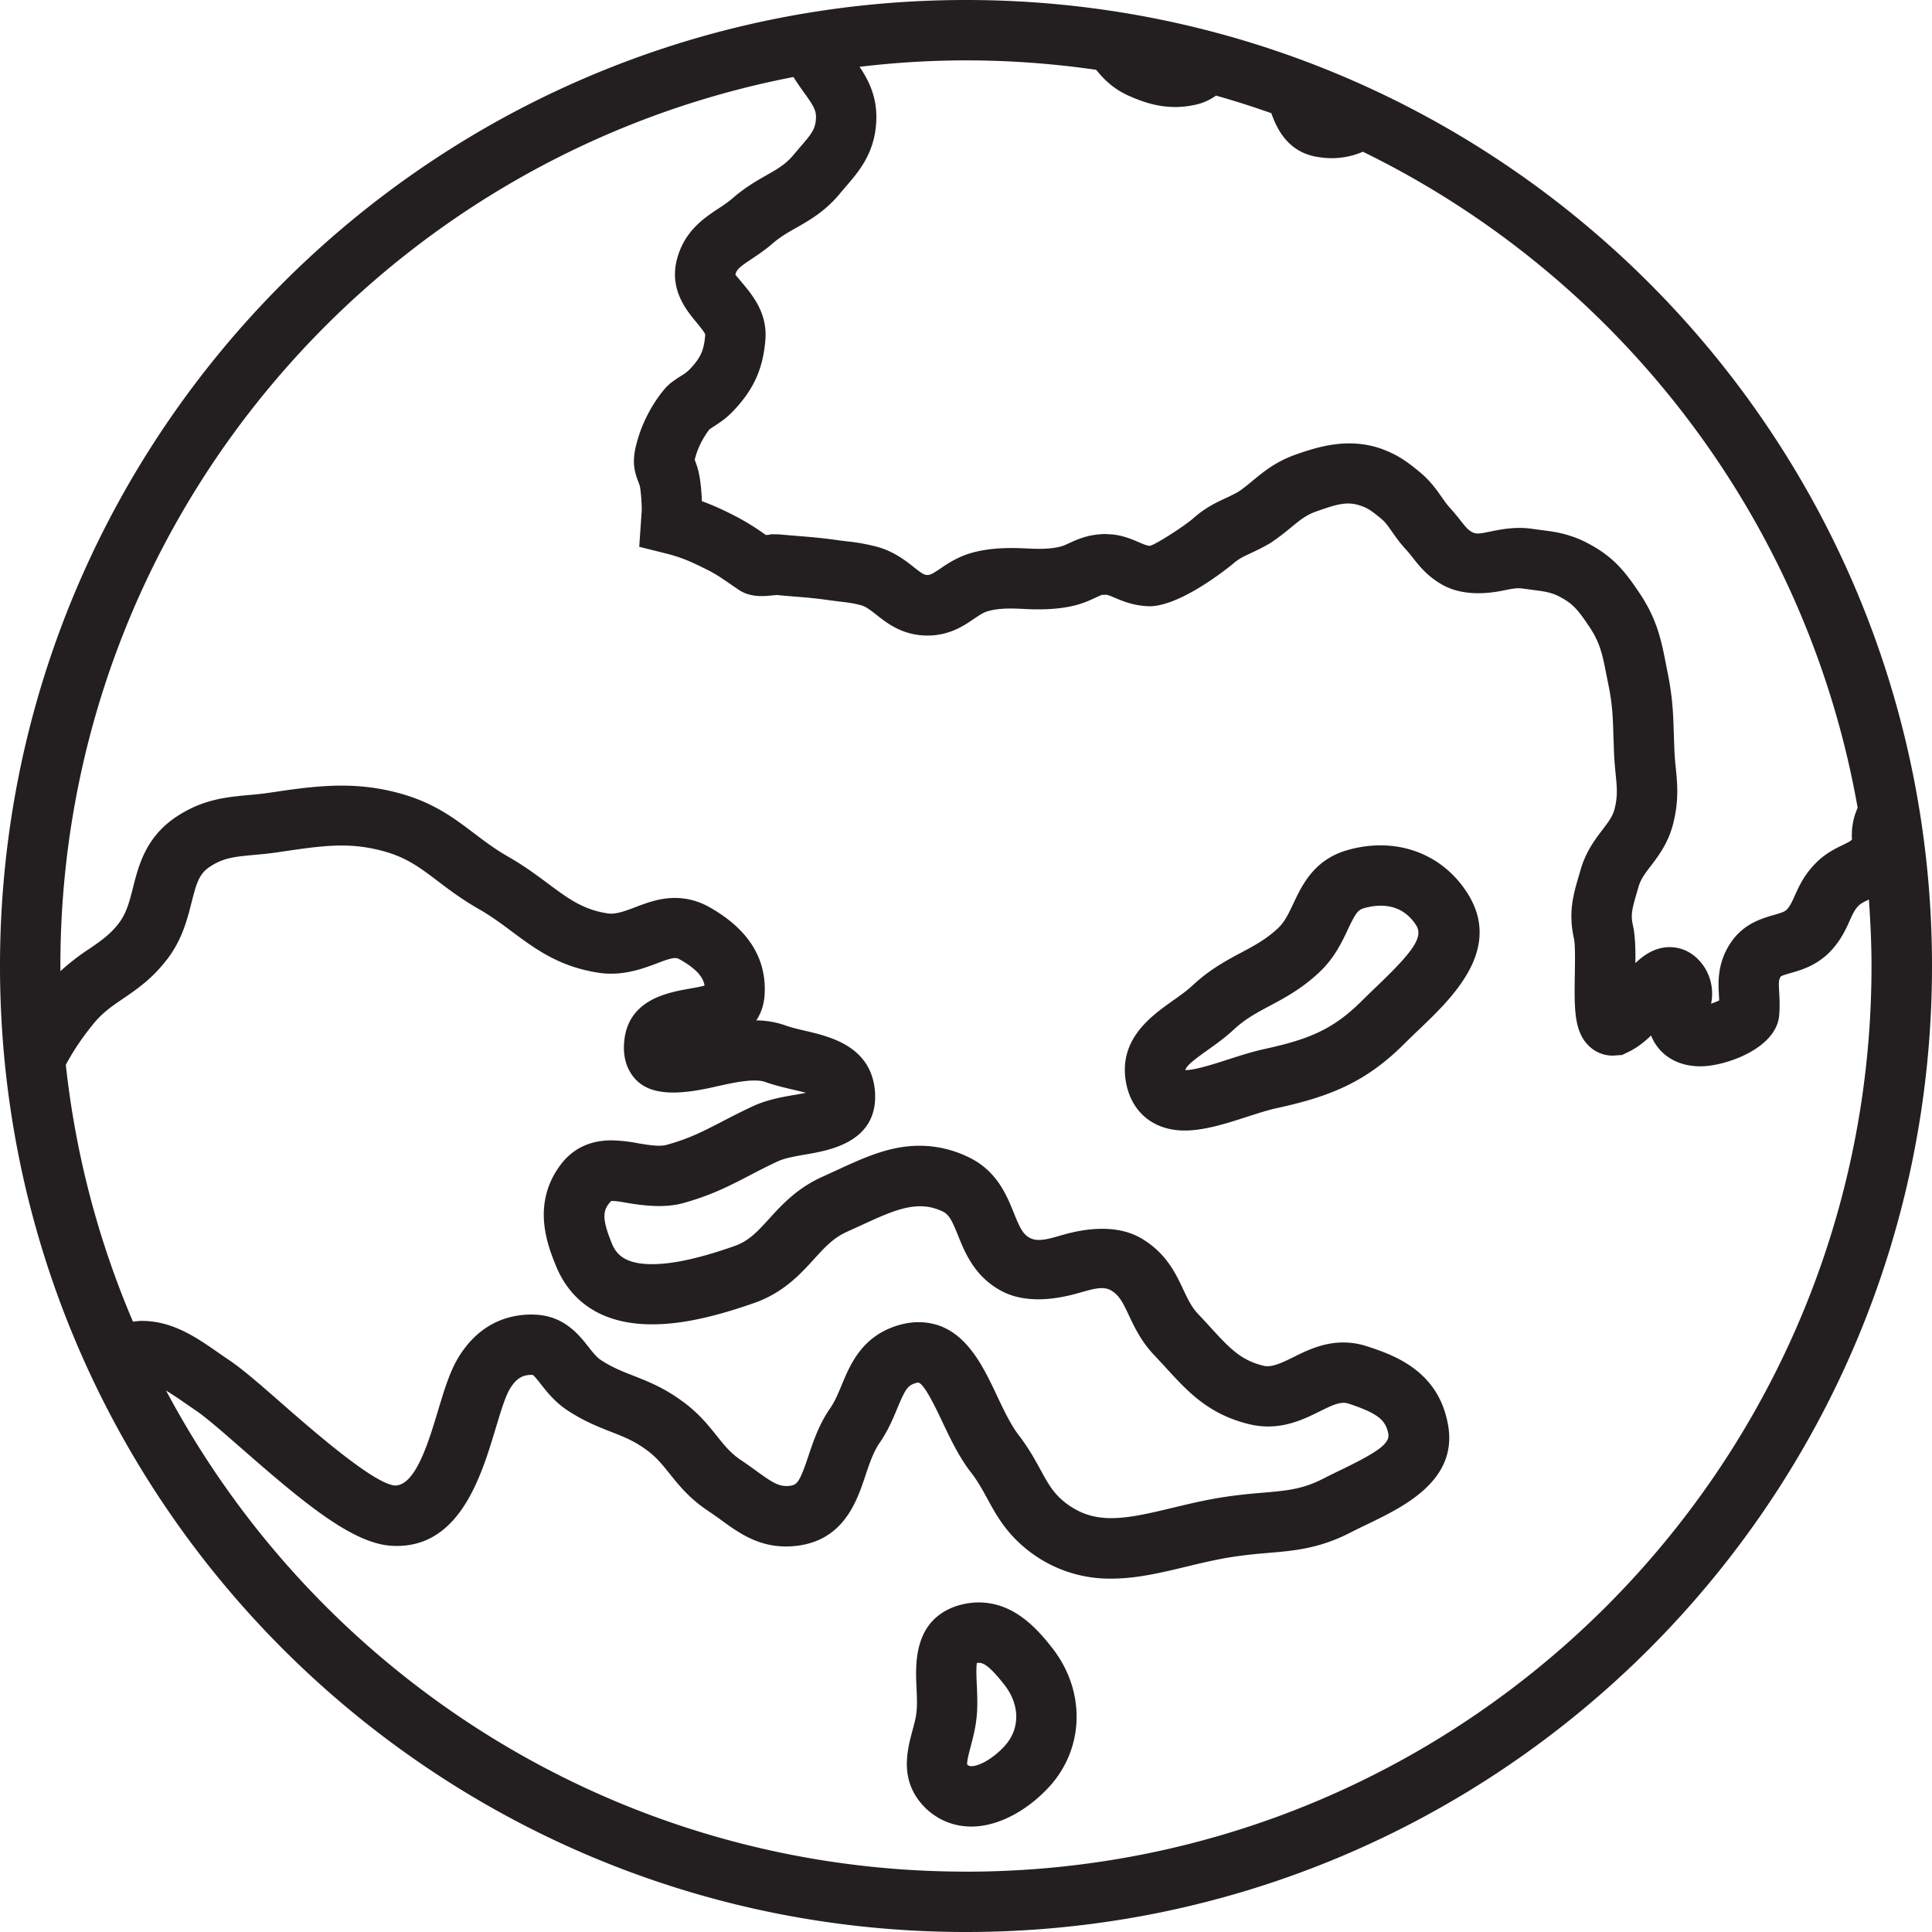
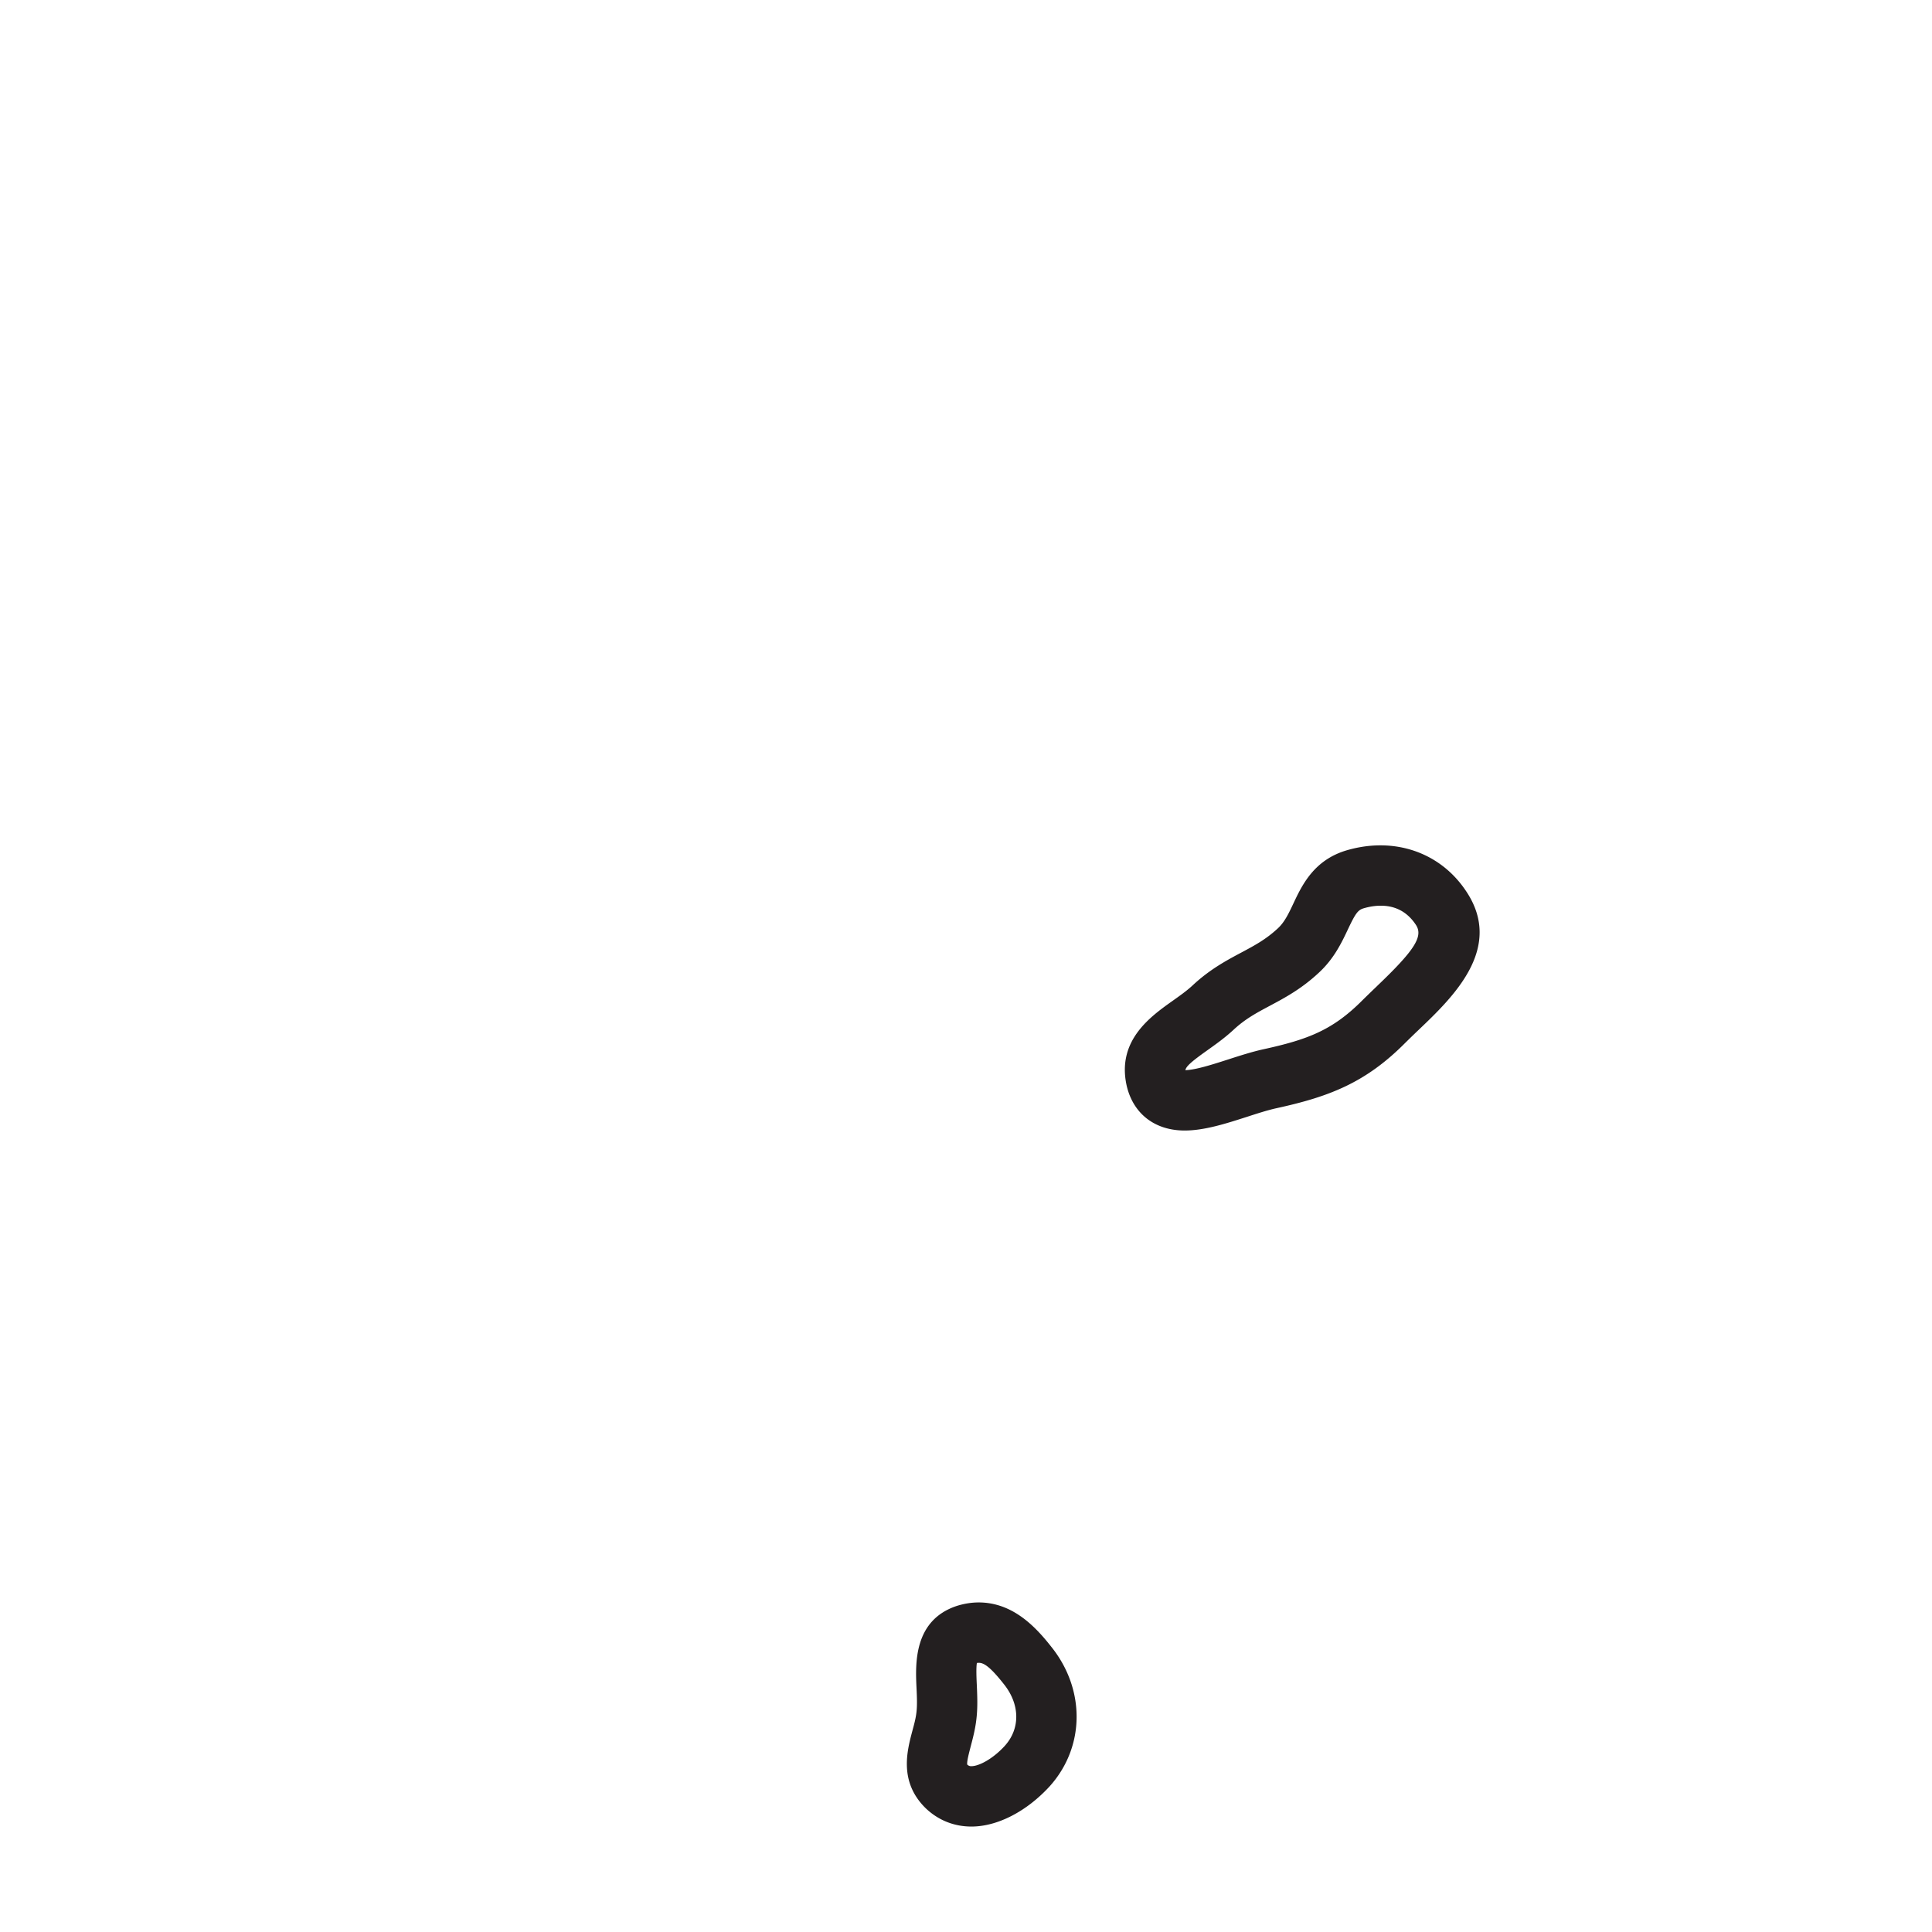
<svg xmlns="http://www.w3.org/2000/svg" version="1.0" width="650" height="650" viewBox="0 0 52 52" xml:space="preserve">
  <g fill="#231f20">
-     <path d="M26 0C11.641 0 0 11.641 0 26s11.641 26 26 26 26 -11.641 26 -26S40.359 0 26 0m-3.397 5.212 0.143 -0.167c0.362 -0.418 0.773 -0.892 0.834 -1.706 0.054 -0.677 -0.185 -1.155 -0.444 -1.541A24.375 24.375 0 0 1 26 1.625c1.19 0 2.359 0.089 3.504 0.254 0.213 0.266 0.492 0.543 0.946 0.729 0.481 0.207 1.049 0.371 1.764 0.202 0.211 -0.05 0.375 -0.14 0.517 -0.237a24.375 24.375 0 0 1 1.488 0.474c0.171 0.495 0.5 1.085 1.303 1.186a2.113 2.113 0 0 0 1.16 -0.149c6.886 3.363 11.945 9.874 13.317 17.659a1.788 1.788 0 0 0 -0.157 0.732 0.487 0.487 0 0 0 0.007 0.111c-0.029 0.045 -0.067 0.069 -0.248 0.156 -0.207 0.1 -0.49 0.236 -0.751 0.511 -0.297 0.306 -0.433 0.609 -0.543 0.853 -0.085 0.19 -0.134 0.293 -0.223 0.382 -0.057 0.055 -0.167 0.089 -0.341 0.139 -0.34 0.098 -0.852 0.245 -1.197 0.803 -0.327 0.527 -0.3 1.015 -0.28 1.371l0.007 0.124a1.625 1.625 0 0 1 -0.219 0.089 1.324 1.324 0 0 0 -0.176 -0.977c-0.31 -0.474 -0.721 -0.545 -0.937 -0.545 -0.413 0 -0.724 0.237 -0.924 0.431 0.004 -0.393 -0.005 -0.756 -0.069 -1.027 -0.06 -0.273 -0.022 -0.425 0.106 -0.865l0.045 -0.154c0.058 -0.21 0.172 -0.359 0.33 -0.567 0.217 -0.284 0.487 -0.638 0.615 -1.184 0.144 -0.595 0.102 -1.034 0.06 -1.458a7.313 7.313 0 0 1 -0.038 -0.492l-0.015 -0.43c-0.016 -0.505 -0.029 -0.942 -0.154 -1.579l-0.056 -0.284c-0.125 -0.639 -0.234 -1.191 -0.691 -1.887 -0.391 -0.584 -0.7 -0.994 -1.385 -1.359a2.762 2.762 0 0 0 -0.501 -0.214c-0.277 -0.093 -0.531 -0.124 -0.776 -0.156l-0.254 -0.034c-0.433 -0.063 -0.823 0.012 -1.11 0.071 -0.232 0.047 -0.38 0.085 -0.496 0.021 -0.116 -0.063 -0.171 -0.13 -0.315 -0.312a5.688 5.688 0 0 0 -0.263 -0.316c-0.107 -0.115 -0.18 -0.223 -0.251 -0.324 -0.14 -0.199 -0.313 -0.448 -0.618 -0.694 -0.325 -0.264 -0.573 -0.449 -1.039 -0.613 -0.83 -0.275 -1.593 -0.07 -2.251 0.163 -0.539 0.187 -0.869 0.458 -1.16 0.697 -0.128 0.106 -0.262 0.218 -0.393 0.305 -0.128 0.075 -0.244 0.127 -0.353 0.179 -0.257 0.119 -0.548 0.256 -0.871 0.543 -0.224 0.197 -0.986 0.693 -1.162 0.738 -0.079 -0.003 -0.157 -0.035 -0.299 -0.096 -0.184 -0.08 -0.434 -0.186 -0.723 -0.21l-0.176 -0.011a1.625 1.625 0 0 0 -0.152 0.007c-0.369 0.028 -0.628 0.148 -0.819 0.235 -0.075 0.034 -0.151 0.073 -0.247 0.097 -0.281 0.07 -0.598 0.065 -0.916 0.048 -0.509 -0.026 -1.009 -0.011 -1.467 0.119 -0.376 0.106 -0.648 0.29 -0.847 0.425 -0.214 0.145 -0.265 0.17 -0.346 0.171 -0.082 0 -0.141 -0.034 -0.367 -0.213 -0.224 -0.177 -0.532 -0.42 -0.986 -0.546a5.281 5.281 0 0 0 -0.808 -0.146l-0.225 -0.028c-0.427 -0.062 -0.731 -0.087 -1.077 -0.115 -0.16 -0.013 -0.329 -0.026 -0.526 -0.045l-0.229 -0.004 -0.037 0.015 -0.093 0.005 -0.009 -0.006a6.5 6.5 0 0 0 -0.924 -0.559 7.313 7.313 0 0 0 -0.787 -0.345c-0.011 -0.29 -0.044 -0.677 -0.131 -0.937a2.438 2.438 0 0 0 -0.063 -0.176c0.009 -0.037 0.025 -0.1 0.057 -0.195 0.106 -0.305 0.27 -0.535 0.341 -0.626l0.123 -0.082c0.152 -0.098 0.34 -0.219 0.533 -0.429 0.542 -0.574 0.788 -1.127 0.85 -1.915 0.049 -0.704 -0.344 -1.176 -0.604 -1.49 -0.075 -0.089 -0.19 -0.228 -0.206 -0.245 0.035 -0.137 0.096 -0.197 0.435 -0.422 0.185 -0.123 0.379 -0.254 0.563 -0.415 0.21 -0.181 0.411 -0.296 0.644 -0.428 0.364 -0.207 0.776 -0.442 1.17 -0.916M3.58 35.575a24.213 24.213 0 0 1 -1.808 -6.915c0.199 -0.374 0.44 -0.736 0.769 -1.136 0.235 -0.28 0.484 -0.45 0.772 -0.646 0.35 -0.239 0.748 -0.51 1.124 -0.981 0.452 -0.55 0.6 -1.137 0.719 -1.609 0.128 -0.506 0.202 -0.758 0.47 -0.944 0.374 -0.255 0.669 -0.283 1.206 -0.333 0.193 -0.017 0.396 -0.037 0.622 -0.069l0.299 -0.044c1.055 -0.155 1.728 -0.225 2.605 0.022 0.595 0.167 0.961 0.444 1.425 0.795 0.305 0.232 0.652 0.493 1.094 0.746 0.343 0.196 0.633 0.412 0.913 0.621 0.626 0.466 1.274 0.947 2.351 1.104 0.618 0.085 1.137 -0.106 1.532 -0.254 0.197 -0.076 0.384 -0.146 0.5 -0.146 0.027 0 0.061 0.002 0.116 0.033 0.532 0.296 0.651 0.541 0.673 0.709 -0.114 0.032 -0.279 0.06 -0.4 0.082 -0.571 0.1 -1.634 0.286 -1.757 1.38 -0.062 0.528 0.119 0.859 0.284 1.042 0.426 0.48 1.22 0.429 2.114 0.228 0.385 -0.087 0.784 -0.178 1.103 -0.178 0.145 0 0.232 0.019 0.271 0.033 0.236 0.085 0.49 0.148 0.738 0.206 0.109 0.025 0.254 0.059 0.379 0.093l-0.266 0.048c-0.375 0.064 -0.798 0.137 -1.185 0.322a19.5 19.5 0 0 0 -0.811 0.405c-0.499 0.258 -0.894 0.463 -1.495 0.626 -0.184 0.049 -0.462 0.007 -0.756 -0.042a4.063 4.063 0 0 0 -0.726 -0.08c-0.6 0 -1.072 0.238 -1.4 0.703 -0.751 1.05 -0.305 2.147 -0.091 2.676 0.292 0.717 0.979 1.573 2.589 1.573 0.758 0 1.635 -0.184 2.758 -0.579 0.775 -0.275 1.229 -0.771 1.593 -1.171 0.294 -0.323 0.526 -0.579 0.902 -0.746l0.414 -0.189c0.852 -0.392 1.475 -0.672 2.144 -0.357 0.18 0.084 0.258 0.245 0.421 0.648 0.189 0.47 0.449 1.113 1.173 1.498 0.659 0.349 1.482 0.223 2.083 0.05 0.361 -0.103 0.65 -0.192 0.86 -0.069 0.22 0.131 0.311 0.308 0.479 0.664 0.149 0.318 0.335 0.713 0.693 1.088q0.16 0.17 0.305 0.328c0.594 0.651 1.156 1.265 2.268 1.528q0.241 0.056 0.486 0.056c0.569 0 1.026 -0.227 1.393 -0.409 0.315 -0.156 0.558 -0.273 0.756 -0.211 0.83 0.271 1.002 0.457 1.08 0.789 0.068 0.266 -0.213 0.489 -1.254 0.992 -0.166 0.08 -0.331 0.16 -0.487 0.241 -0.56 0.288 -0.979 0.324 -1.614 0.379 -0.254 0.021 -0.524 0.045 -0.816 0.084 -0.589 0.074 -1.121 0.202 -1.636 0.325 -0.594 0.143 -1.155 0.277 -1.644 0.277s-0.878 -0.134 -1.255 -0.43c-0.309 -0.247 -0.452 -0.509 -0.65 -0.872 -0.144 -0.263 -0.306 -0.561 -0.563 -0.901 -0.227 -0.286 -0.422 -0.697 -0.61 -1.096 -0.416 -0.88 -0.934 -1.975 -2.111 -1.975q-0.302 0 -0.621 0.107c-0.915 0.308 -1.22 1.041 -1.442 1.575 -0.096 0.23 -0.186 0.447 -0.308 0.626 -0.305 0.435 -0.458 0.896 -0.595 1.303 -0.228 0.683 -0.3 0.764 -0.482 0.791 -0.293 0.042 -0.478 -0.082 -0.914 -0.397 -0.13 -0.094 -0.265 -0.193 -0.408 -0.287 -0.281 -0.187 -0.447 -0.394 -0.657 -0.657 -0.235 -0.293 -0.501 -0.626 -0.938 -0.94 -0.485 -0.357 -0.923 -0.529 -1.309 -0.681 -0.312 -0.122 -0.582 -0.228 -0.879 -0.425 -0.113 -0.076 -0.213 -0.202 -0.329 -0.35 -0.264 -0.335 -0.663 -0.841 -1.451 -0.869l-0.082 -0.002c-0.594 0 -1.423 0.211 -2.004 1.216 -0.21 0.364 -0.357 0.856 -0.515 1.376 -0.255 0.849 -0.605 2.01 -1.154 2.01h-0.001c-0.567 -0.038 -2.237 -1.5 -3.04 -2.203 -0.575 -0.504 -1.073 -0.938 -1.431 -1.176l-0.27 -0.186c-0.613 -0.427 -1.246 -0.866 -2.081 -0.866 -0.076 0 -0.154 0.012 -0.232 0.02M26 50.375c-9.331 0 -17.435 -5.246 -21.53 -12.948q0.233 0.144 0.494 0.326l0.294 0.202c0.273 0.181 0.754 0.601 1.263 1.047 1.69 1.479 2.966 2.531 4.005 2.602 1.836 0.121 2.426 -1.87 2.816 -3.163 0.123 -0.409 0.251 -0.831 0.366 -1.033 0.215 -0.372 0.421 -0.403 0.627 -0.404 0.045 0.024 0.154 0.163 0.225 0.254 0.167 0.213 0.377 0.478 0.704 0.696 0.444 0.295 0.839 0.449 1.188 0.586 0.335 0.131 0.624 0.245 0.944 0.482 0.264 0.189 0.431 0.399 0.626 0.642 0.251 0.313 0.534 0.666 1.028 0.996q0.186 0.125 0.353 0.247c0.526 0.383 1.133 0.826 2.096 0.692 1.223 -0.175 1.567 -1.203 1.794 -1.883 0.111 -0.331 0.216 -0.644 0.391 -0.895 0.221 -0.323 0.354 -0.643 0.47 -0.924 0.209 -0.5 0.278 -0.599 0.461 -0.661 0.057 -0.019 0.088 -0.025 0.109 -0.022 0.165 0.052 0.47 0.698 0.635 1.045 0.217 0.459 0.463 0.979 0.795 1.397 0.173 0.228 0.293 0.45 0.422 0.684 0.232 0.427 0.496 0.911 1.066 1.367a3.551 3.551 0 0 0 2.265 0.782c0.681 0 1.333 -0.156 2.022 -0.322 0.472 -0.114 0.961 -0.231 1.469 -0.294 0.27 -0.037 0.513 -0.057 0.742 -0.077 0.707 -0.059 1.374 -0.117 2.222 -0.554q0.218 -0.112 0.449 -0.221c1.012 -0.489 2.541 -1.228 2.126 -2.843 -0.315 -1.344 -1.51 -1.736 -2.159 -1.947a2.031 2.031 0 0 0 -0.626 -0.098c-0.547 0 -0.994 0.222 -1.353 0.401 -0.312 0.155 -0.573 0.275 -0.785 0.227 -0.622 -0.148 -0.93 -0.485 -1.44 -1.042q-0.154 -0.17 -0.327 -0.353c-0.177 -0.186 -0.28 -0.405 -0.4 -0.66 -0.205 -0.435 -0.459 -0.977 -1.119 -1.37 -0.663 -0.394 -1.519 -0.274 -2.141 -0.094 -0.358 0.103 -0.648 0.194 -0.869 0.076 -0.185 -0.098 -0.269 -0.27 -0.43 -0.67 -0.195 -0.483 -0.461 -1.146 -1.235 -1.51a3.006 3.006 0 0 0 -1.302 -0.3c-0.804 0 -1.49 0.317 -2.217 0.652l-0.392 0.18c-0.687 0.305 -1.105 0.765 -1.442 1.135 -0.315 0.346 -0.543 0.596 -0.932 0.733 -0.931 0.327 -1.657 0.487 -2.217 0.487 -0.754 0 -0.971 -0.284 -1.084 -0.56 -0.275 -0.677 -0.249 -0.9 -0.015 -1.142 0.142 0 0.294 0.03 0.453 0.057 0.424 0.071 0.975 0.133 1.448 0.011 0.775 -0.21 1.285 -0.474 1.824 -0.755 0.226 -0.118 0.466 -0.242 0.753 -0.376 0.191 -0.09 0.486 -0.141 0.769 -0.19 0.631 -0.109 1.947 -0.334 1.851 -1.693 -0.098 -1.216 -1.206 -1.476 -1.868 -1.631 -0.186 -0.044 -0.377 -0.086 -0.56 -0.153a2.438 2.438 0 0 0 -0.767 -0.129c0.119 -0.175 0.201 -0.393 0.223 -0.666 0.069 -0.994 -0.437 -1.8 -1.507 -2.394a1.869 1.869 0 0 0 -0.903 -0.236c-0.416 0 -0.768 0.134 -1.078 0.253 -0.279 0.106 -0.523 0.193 -0.722 0.165 -0.666 -0.098 -1.064 -0.392 -1.612 -0.8 -0.304 -0.226 -0.649 -0.483 -1.077 -0.728 -0.352 -0.2 -0.626 -0.409 -0.918 -0.629 -0.529 -0.401 -1.076 -0.816 -1.966 -1.066 -1.133 -0.319 -2.099 -0.24 -3.283 -0.065l-0.292 0.043c-0.193 0.028 -0.372 0.044 -0.541 0.059 -0.615 0.058 -1.25 0.117 -1.977 0.613 -0.786 0.546 -0.973 1.288 -1.124 1.884 -0.096 0.379 -0.18 0.707 -0.407 0.986 -0.23 0.288 -0.471 0.452 -0.776 0.66a6.094 6.094 0 0 0 -0.769 0.596L1.625 26C1.625 14.128 10.116 4.242 21.355 2.073c0.09 0.14 0.183 0.275 0.271 0.398 0.283 0.39 0.353 0.514 0.334 0.743 -0.02 0.269 -0.123 0.398 -0.443 0.767l-0.159 0.187c-0.211 0.254 -0.428 0.378 -0.73 0.549 -0.267 0.153 -0.57 0.325 -0.903 0.613 -0.132 0.115 -0.268 0.203 -0.396 0.288 -0.388 0.257 -0.919 0.609 -1.114 1.382 -0.198 0.799 0.259 1.35 0.533 1.68 0.088 0.107 0.236 0.286 0.233 0.334 -0.033 0.414 -0.119 0.612 -0.418 0.926a0.975 0.975 0 0 1 -0.224 0.172c-0.092 0.058 -0.189 0.122 -0.296 0.204l-0.098 0.089c-0.049 0.051 -0.476 0.522 -0.73 1.26 -0.193 0.581 -0.201 0.884 -0.036 1.298l0.036 0.096c0.029 0.098 0.057 0.444 0.058 0.668l-0.068 0.99 0.661 0.165c0.435 0.108 0.655 0.198 1.099 0.418 0.285 0.137 0.473 0.268 0.71 0.433l0.239 0.162c0.319 0.19 0.642 0.157 0.986 0.119 0.171 0.017 0.323 0.028 0.466 0.041 0.313 0.024 0.589 0.047 0.982 0.104l0.255 0.032c0.198 0.024 0.356 0.041 0.575 0.1 0.125 0.035 0.232 0.116 0.408 0.254 0.301 0.237 0.713 0.561 1.385 0.561 0.588 -0.004 0.968 -0.262 1.246 -0.452 0.161 -0.109 0.258 -0.172 0.378 -0.206 0.283 -0.08 0.606 -0.077 0.935 -0.06 0.474 0.027 0.955 0.017 1.4 -0.093 0.207 -0.052 0.372 -0.123 0.53 -0.197 0.138 -0.063 0.189 -0.085 0.206 -0.089l0.058 0.002 0.042 -0.005c0.054 0.004 0.137 0.04 0.243 0.084 0.209 0.089 0.494 0.213 0.925 0.228 0.877 0 2.235 -1.129 2.251 -1.143 0.151 -0.133 0.277 -0.192 0.487 -0.29 0.148 -0.069 0.303 -0.143 0.517 -0.267 0.224 -0.149 0.403 -0.293 0.572 -0.432 0.239 -0.196 0.396 -0.326 0.666 -0.42 0.566 -0.202 0.836 -0.276 1.187 -0.158 0.201 0.07 0.282 0.126 0.541 0.336 0.127 0.102 0.194 0.2 0.308 0.362 0.111 0.158 0.228 0.323 0.386 0.492 0.071 0.079 0.129 0.153 0.184 0.223 0.177 0.223 0.397 0.503 0.81 0.73 0.514 0.279 1.144 0.239 1.607 0.145 0.208 -0.042 0.37 -0.081 0.543 -0.054l0.288 0.039c0.198 0.025 0.341 0.044 0.48 0.089 0.07 0.021 0.143 0.05 0.231 0.098 0.356 0.189 0.489 0.358 0.802 0.826 0.278 0.424 0.339 0.736 0.45 1.303l0.058 0.29c0.098 0.5 0.109 0.839 0.123 1.309l0.016 0.448c0.009 0.215 0.026 0.404 0.044 0.582 0.035 0.356 0.058 0.592 -0.023 0.925 -0.048 0.203 -0.145 0.337 -0.327 0.576 -0.206 0.271 -0.463 0.608 -0.601 1.112l-0.041 0.138c-0.147 0.504 -0.287 0.98 -0.13 1.684 0.037 0.157 0.029 0.618 0.024 0.954 -0.015 0.92 -0.024 1.527 0.361 1.919 0.176 0.18 0.41 0.278 0.659 0.278l0.252 -0.017 0.166 -0.08c0.232 -0.111 0.432 -0.269 0.613 -0.444l0.018 0.043c0.223 0.499 0.701 0.786 1.312 0.786 0.669 0 2.025 -0.474 2.117 -1.353 0.022 -0.232 0.013 -0.441 0.002 -0.639 -0.017 -0.285 -0.011 -0.34 0.043 -0.427 0.032 -0.024 0.168 -0.064 0.258 -0.089 0.284 -0.082 0.672 -0.193 1.031 -0.539 0.314 -0.312 0.455 -0.626 0.568 -0.877 0.084 -0.189 0.133 -0.292 0.232 -0.394 0.058 -0.062 0.138 -0.102 0.283 -0.171 0.041 0.592 0.07 1.187 0.07 1.79 0 13.462 -10.914 24.375 -24.375 24.375" />
    <path d="M36.261 22.882c-0.894 0.258 -1.216 0.94 -1.451 1.439 -0.126 0.268 -0.236 0.499 -0.416 0.665 -0.319 0.297 -0.626 0.461 -0.984 0.652 -0.396 0.211 -0.846 0.45 -1.311 0.884 -0.166 0.154 -0.356 0.286 -0.537 0.415 -0.599 0.425 -1.505 1.068 -1.239 2.278 0.174 0.76 0.758 1.213 1.562 1.213 0.532 0 1.11 -0.186 1.67 -0.366 0.276 -0.089 0.55 -0.179 0.799 -0.234 1.423 -0.311 2.398 -0.684 3.464 -1.755q0.176 -0.174 0.362 -0.351c0.921 -0.878 2.312 -2.204 1.278 -3.74 -0.696 -1.044 -1.928 -1.465 -3.197 -1.1m0.797 3.664q-0.198 0.189 -0.39 0.378c-0.799 0.803 -1.467 1.055 -2.663 1.317 -0.297 0.065 -0.623 0.169 -0.951 0.275 -0.408 0.131 -0.869 0.28 -1.149 0.288 0.017 -0.099 0.146 -0.22 0.597 -0.54 0.22 -0.157 0.471 -0.335 0.703 -0.551 0.31 -0.288 0.614 -0.451 0.967 -0.639 0.401 -0.214 0.856 -0.455 1.326 -0.895 0.409 -0.377 0.615 -0.813 0.78 -1.163 0.208 -0.44 0.272 -0.525 0.432 -0.571q0.236 -0.068 0.454 -0.068c0.399 0 0.716 0.171 0.942 0.511 0.21 0.311 -0.026 0.683 -1.05 1.659m-10.715 16.583q-0.28 0 -0.574 0.089c-1.185 0.382 -1.129 1.571 -1.099 2.211 0.011 0.235 0.021 0.457 -0.001 0.65 -0.019 0.176 -0.067 0.345 -0.111 0.508 -0.145 0.546 -0.362 1.37 0.355 2.077 0.338 0.325 0.765 0.497 1.235 0.497 0.698 0 1.484 -0.404 2.107 -1.084 0.954 -1.062 0.965 -2.614 0.035 -3.764 -0.434 -0.552 -1.046 -1.184 -1.947 -1.184m0.707 3.856c-0.33 0.362 -0.704 0.551 -0.902 0.551a0.146 0.146 0 0 1 -0.112 -0.043c-0.017 -0.075 0.05 -0.324 0.093 -0.49 0.058 -0.22 0.124 -0.47 0.154 -0.743 0.037 -0.318 0.022 -0.631 0.01 -0.908 -0.009 -0.189 -0.021 -0.464 0.002 -0.594 0.137 -0.024 0.297 0.024 0.723 0.566 0.438 0.542 0.449 1.196 0.032 1.66" />
  </g>
</svg>